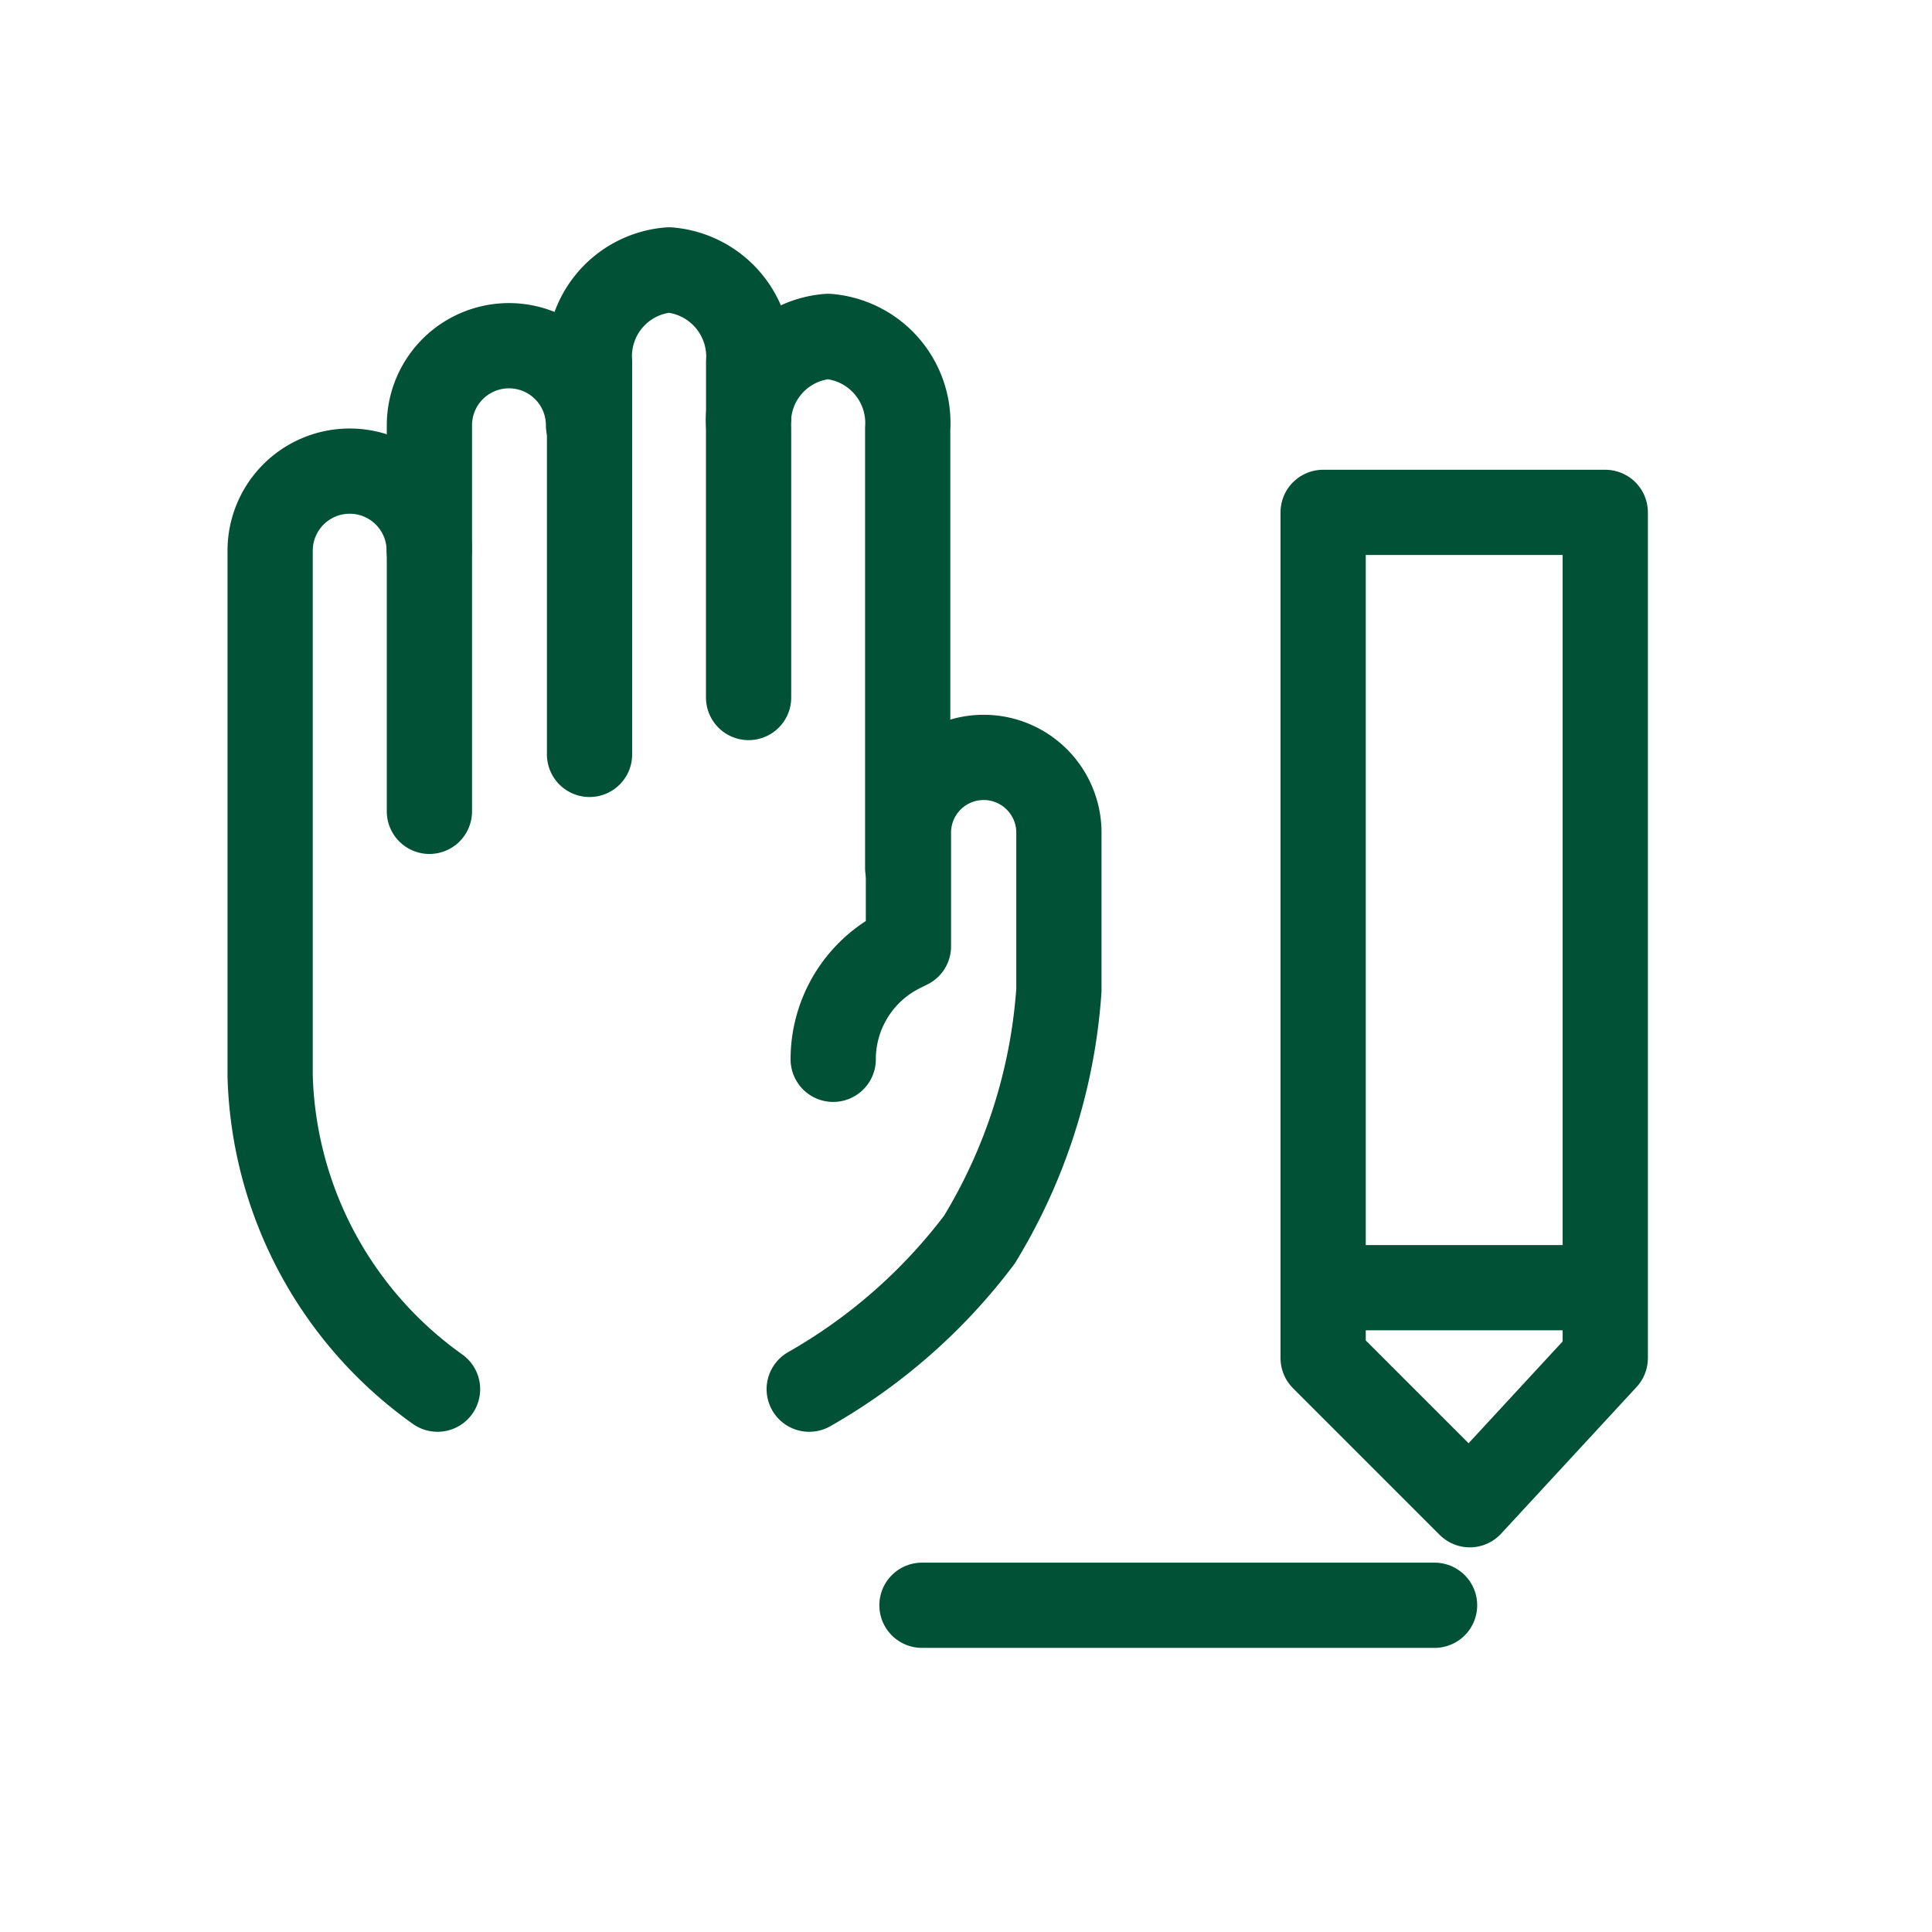
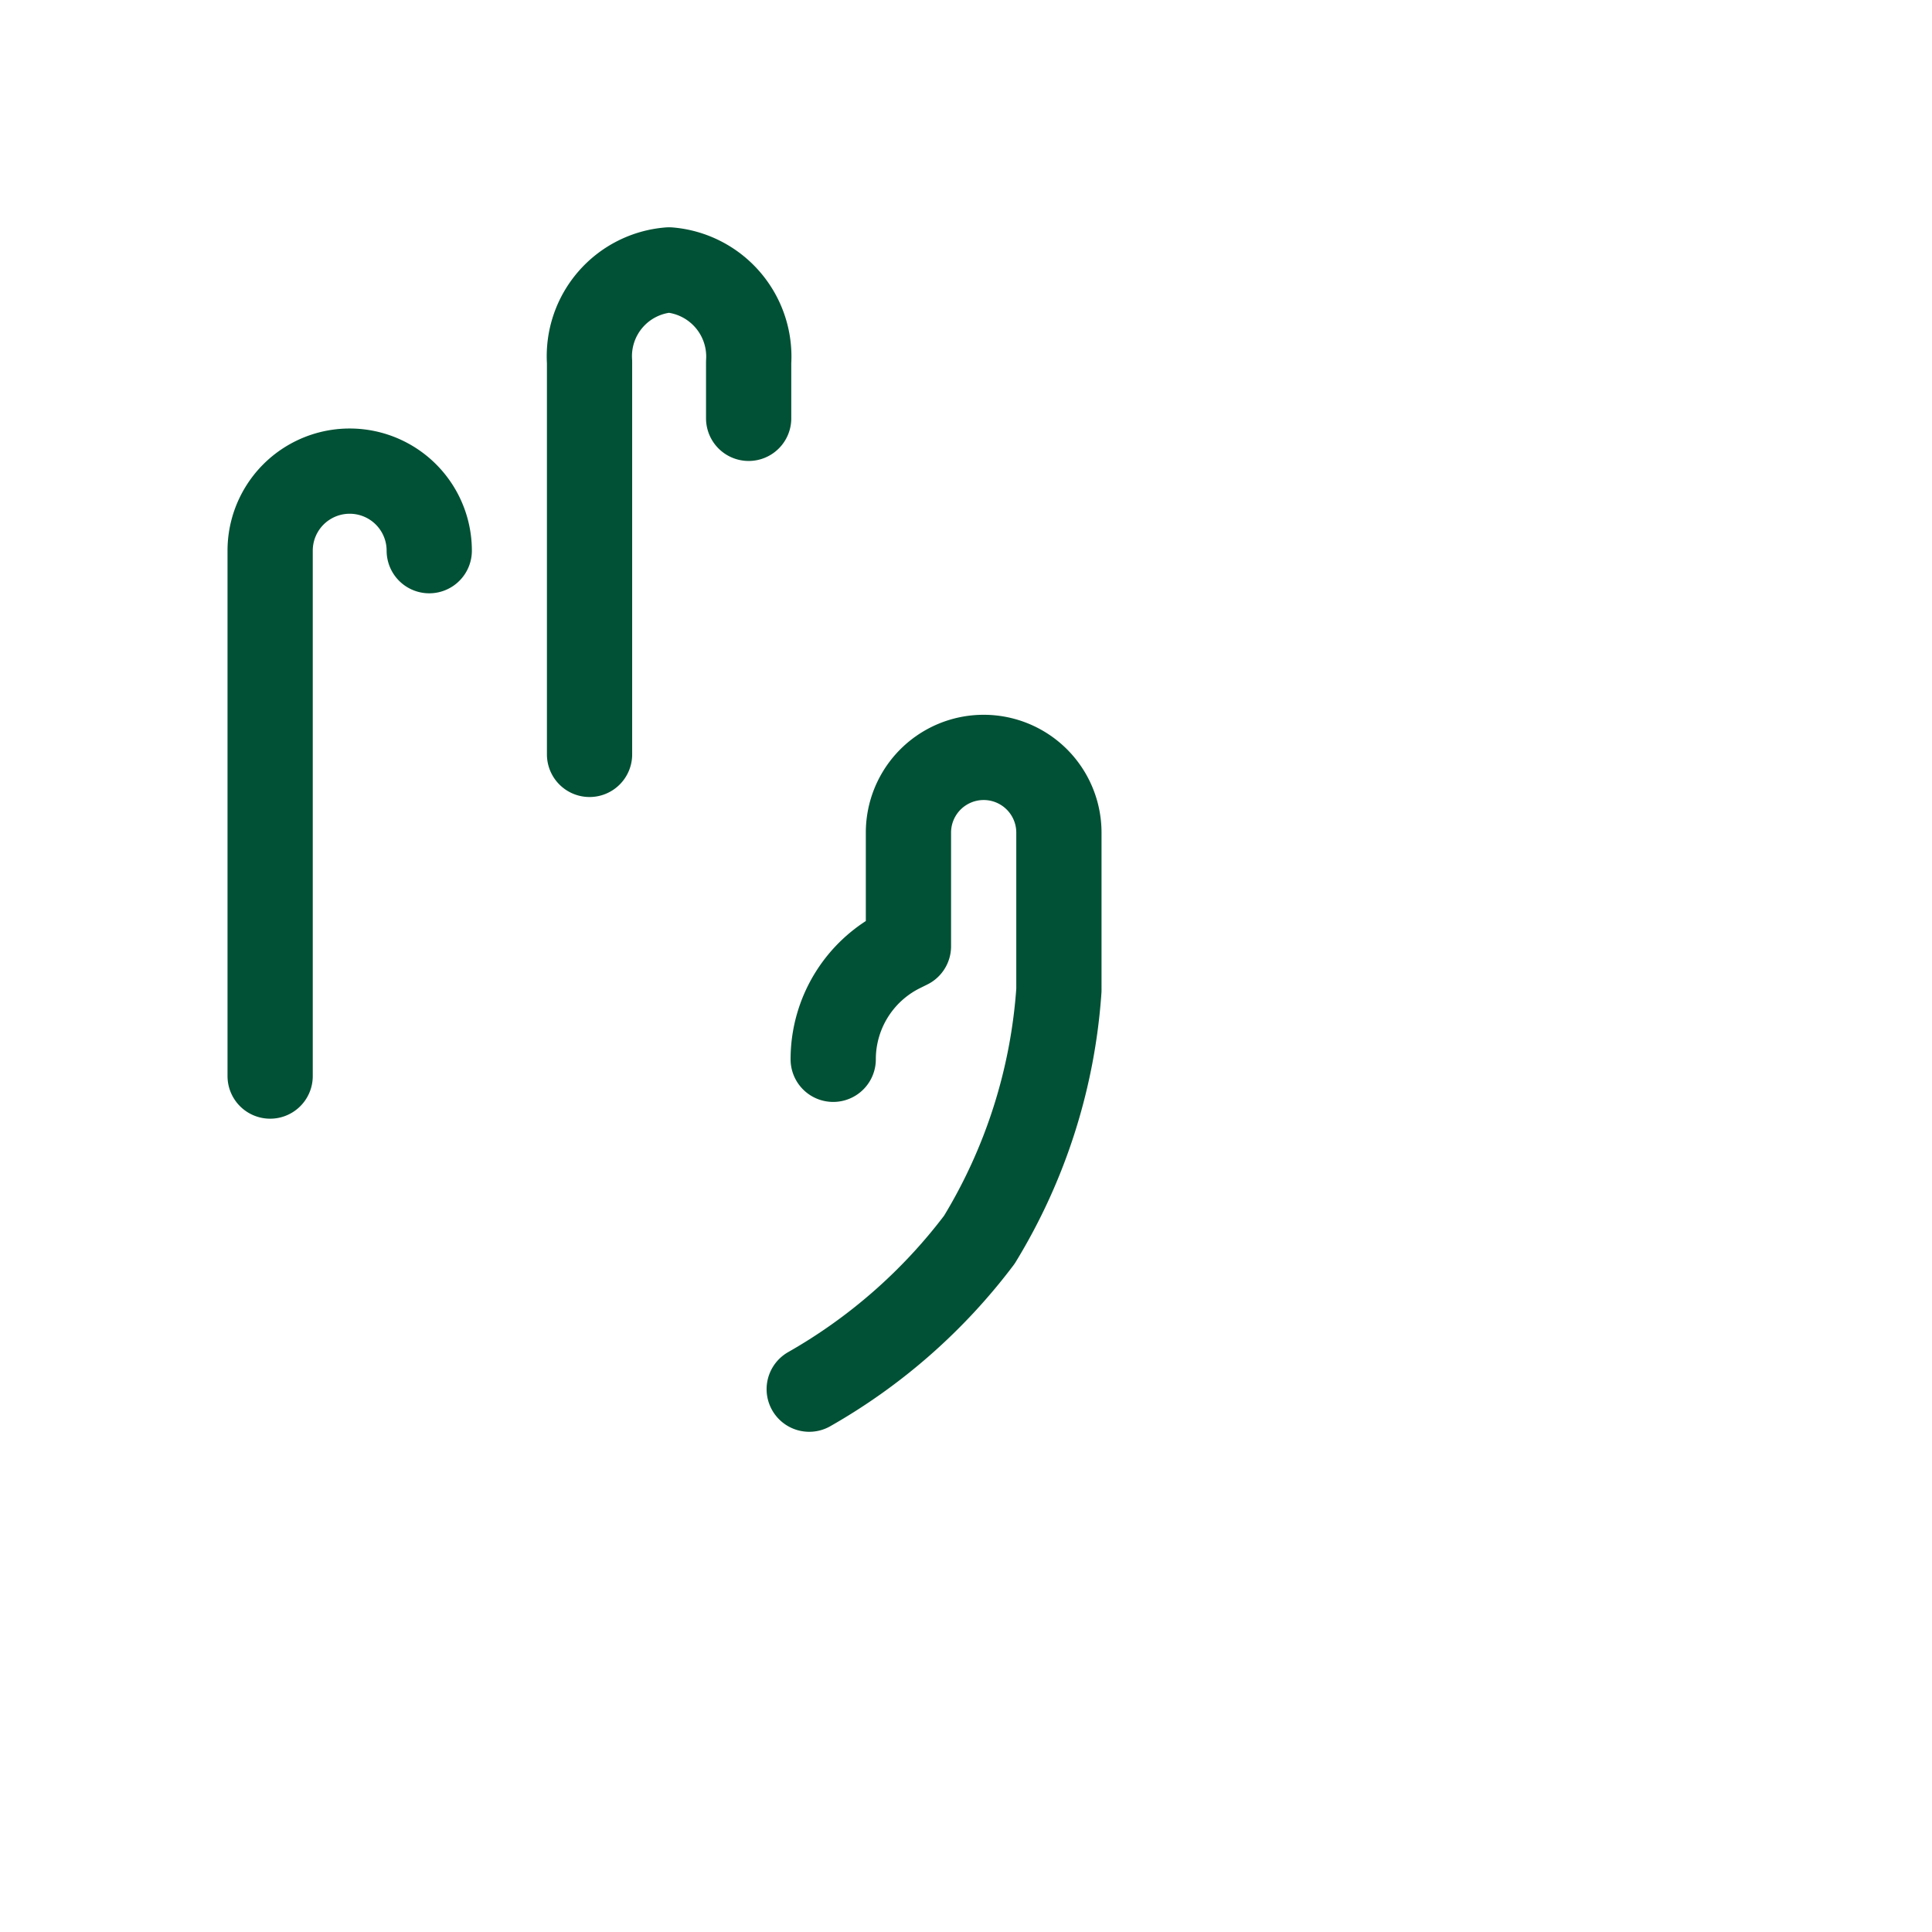
<svg xmlns="http://www.w3.org/2000/svg" id="グループ_89869" data-name="グループ 89869" width="34" height="34" viewBox="0 0 34 34">
  <g id="グループ_90056" data-name="グループ 90056">
    <g id="グループ_89885" data-name="グループ 89885">
      <path id="パス_43326" data-name="パス 43326" d="M14.241,24.447a9.844,9.844,0,0,0,2.994-2.63,9.7,9.7,0,0,0,1.4-4.394v-2.77a1.324,1.324,0,0,0-2.648,0v2l-.139.069a2.148,2.148,0,0,0-1.185,1.92" fill="none" stroke="#005135" stroke-linecap="round" stroke-linejoin="round" stroke-width="1.5" />
-       <path id="パス_43327" data-name="パス 43327" d="M7.554,9.691a1.4,1.4,0,0,0-2.8,0v9.246A7,7,0,0,0,7.7,24.447" fill="none" stroke="#005135" stroke-linecap="round" stroke-linejoin="round" stroke-width="1.5" />
-       <path id="パス_43328" data-name="パス 43328" d="M10.357,7.484a1.4,1.4,0,0,0-2.8,0v6.794" fill="none" stroke="#005135" stroke-linecap="round" stroke-linejoin="round" stroke-width="1.5" />
+       <path id="パス_43327" data-name="パス 43327" d="M7.554,9.691a1.4,1.4,0,0,0-2.8,0v9.246" fill="none" stroke="#005135" stroke-linecap="round" stroke-linejoin="round" stroke-width="1.5" />
      <path id="パス_43329" data-name="パス 43329" d="M13.175,7.362V6.373a1.531,1.531,0,0,0-1.4-1.623,1.523,1.523,0,0,0-1.4,1.62v6.906" fill="none" stroke="#005135" stroke-linecap="round" stroke-linejoin="round" stroke-width="1.5" />
-       <path id="パス_43330" data-name="パス 43330" d="M15.974,15.275V7.542a1.53,1.53,0,0,0-1.4-1.622,1.52,1.52,0,0,0-1.4,1.619v4.736" fill="none" stroke="#005135" stroke-linecap="round" stroke-linejoin="round" stroke-width="1.5" />
-       <line id="線_4828" data-name="線 4828" x2="4.195" transform="translate(23.678 22.661)" fill="none" stroke="#005135" stroke-linecap="round" stroke-linejoin="round" stroke-width="1.5" />
-       <path id="パス_43331" data-name="パス 43331" d="M28.25,23.9V9.017H23.285V23.9l2.581,2.581Z" fill="none" stroke="#005135" stroke-linecap="round" stroke-linejoin="round" stroke-width="1.5" />
-       <line id="線_4829" data-name="線 4829" x2="9.021" transform="translate(16.225 28.25)" fill="none" stroke="#005135" stroke-linecap="round" stroke-linejoin="round" stroke-width="1.5" />
    </g>
  </g>
  <rect id="長方形_27226" data-name="長方形 27226" width="34" height="34" fill="none" />
</svg>